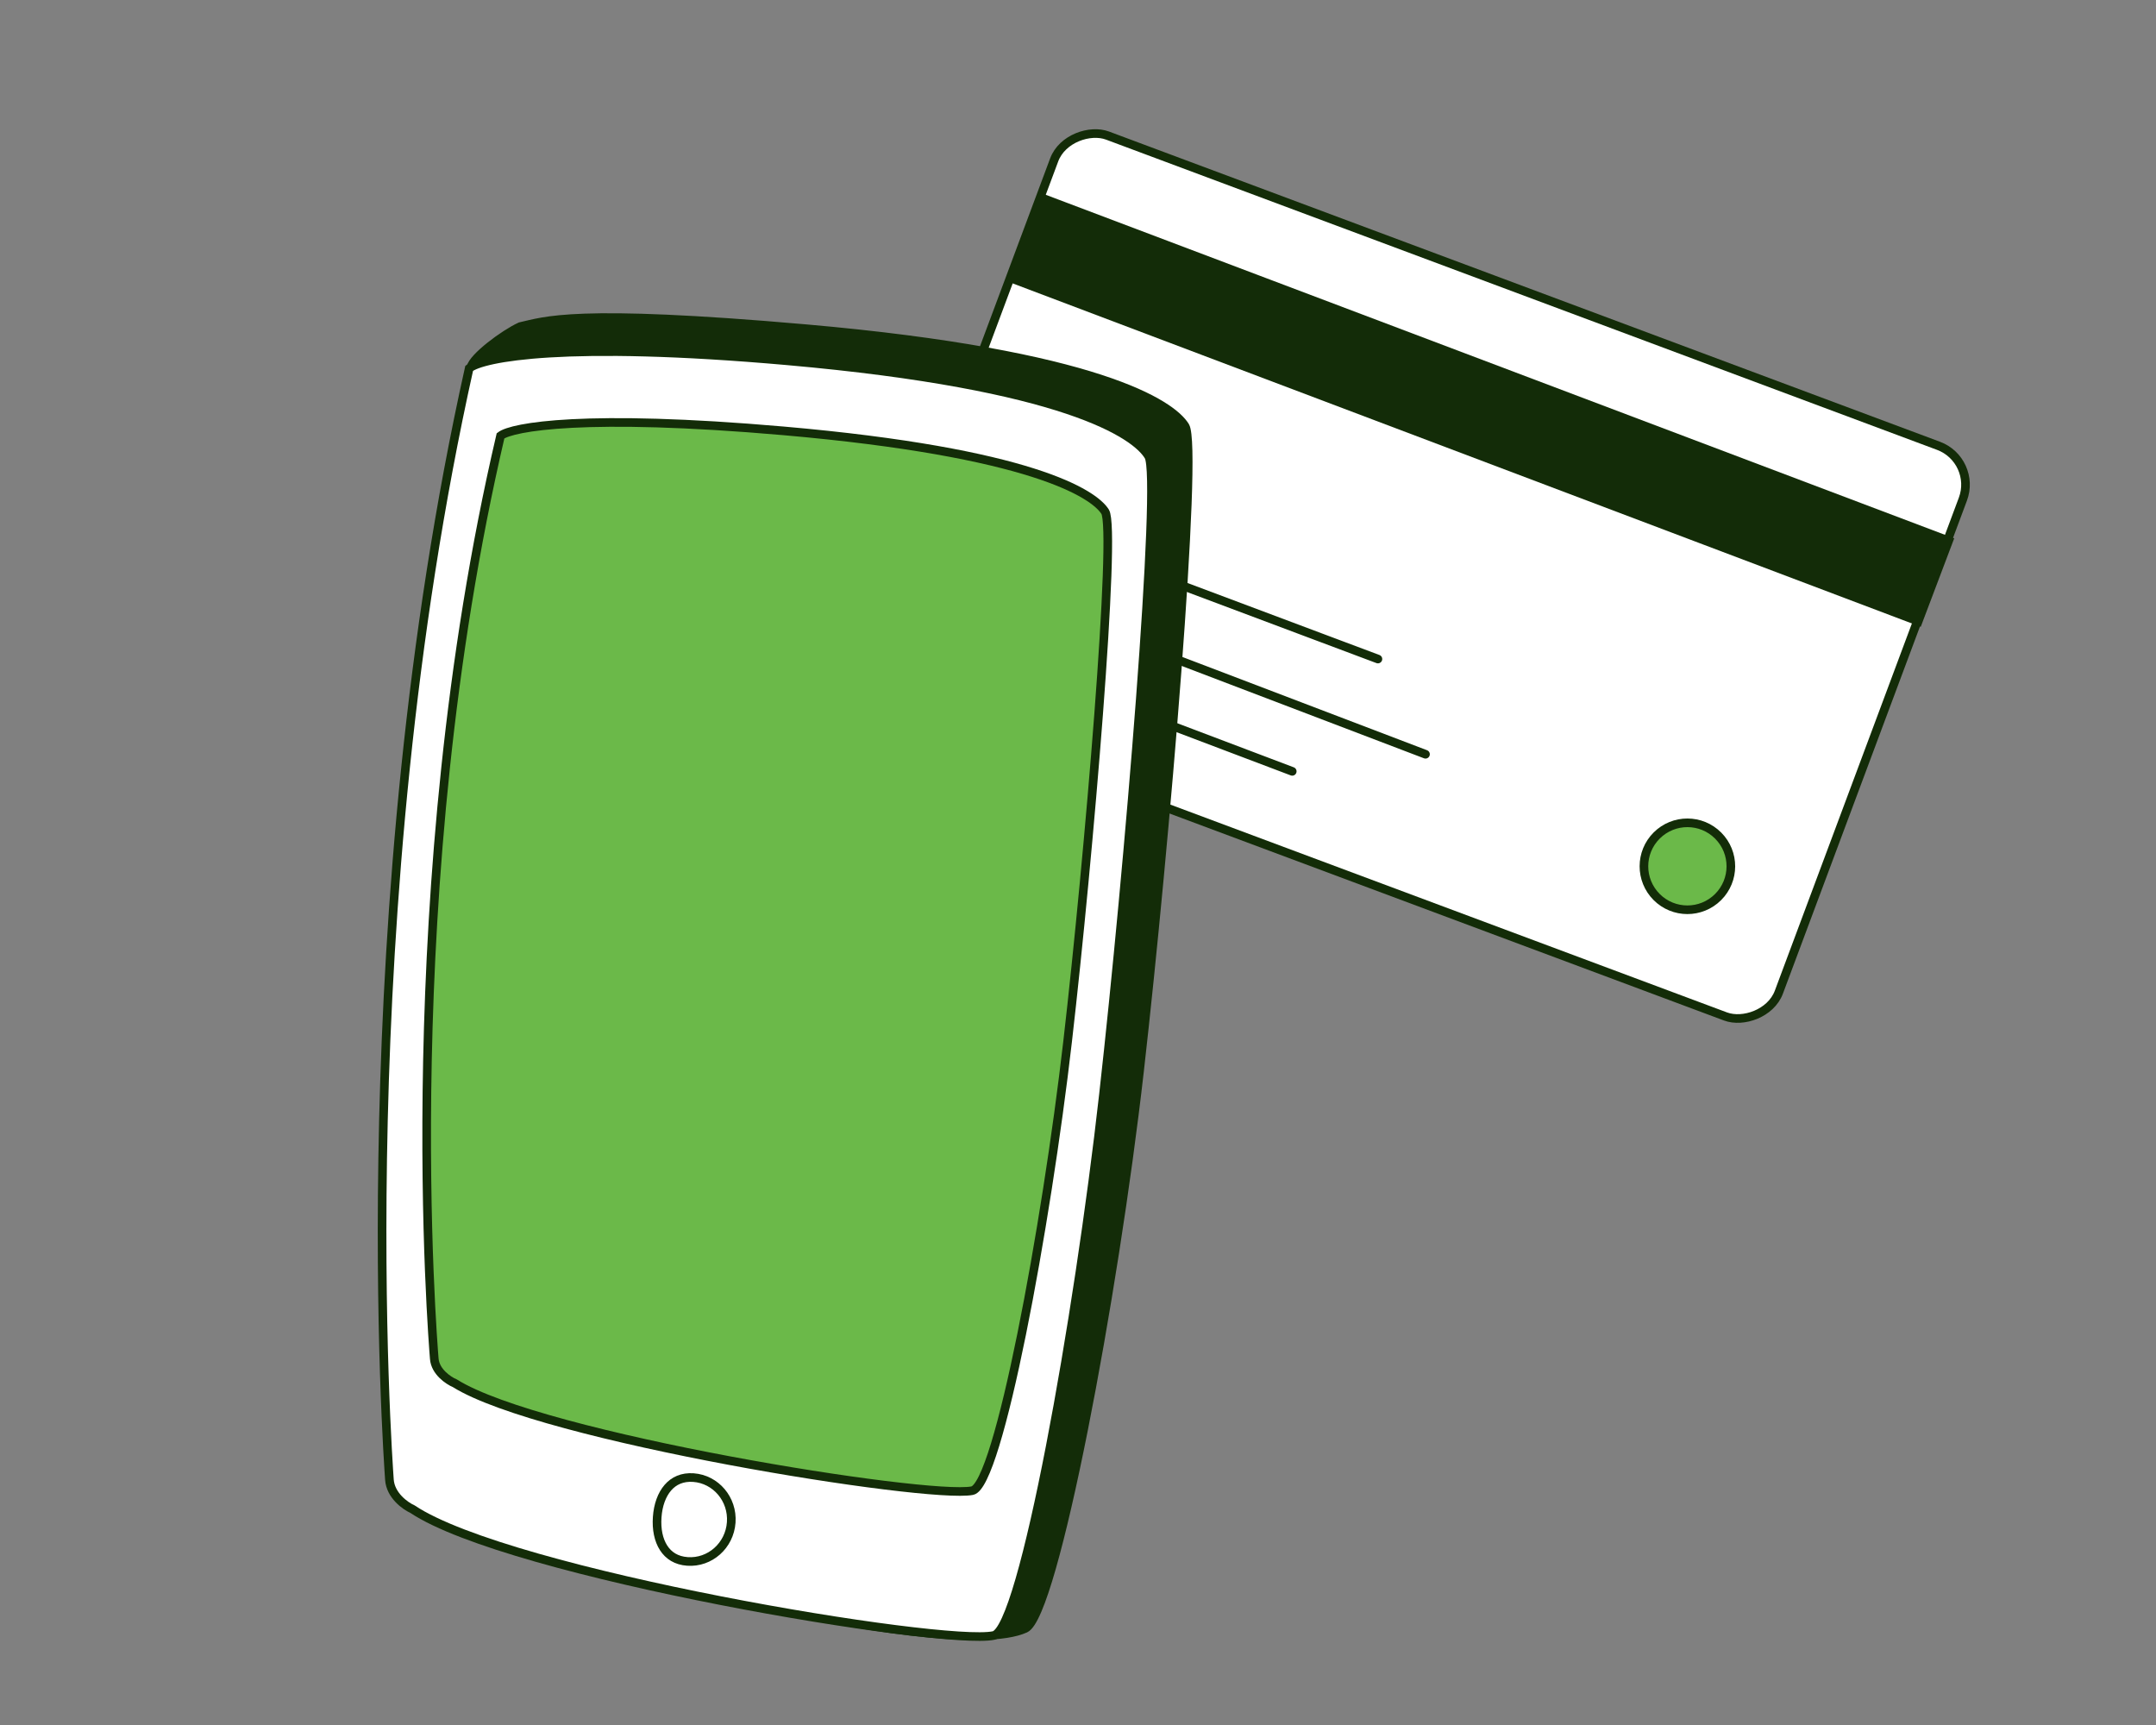
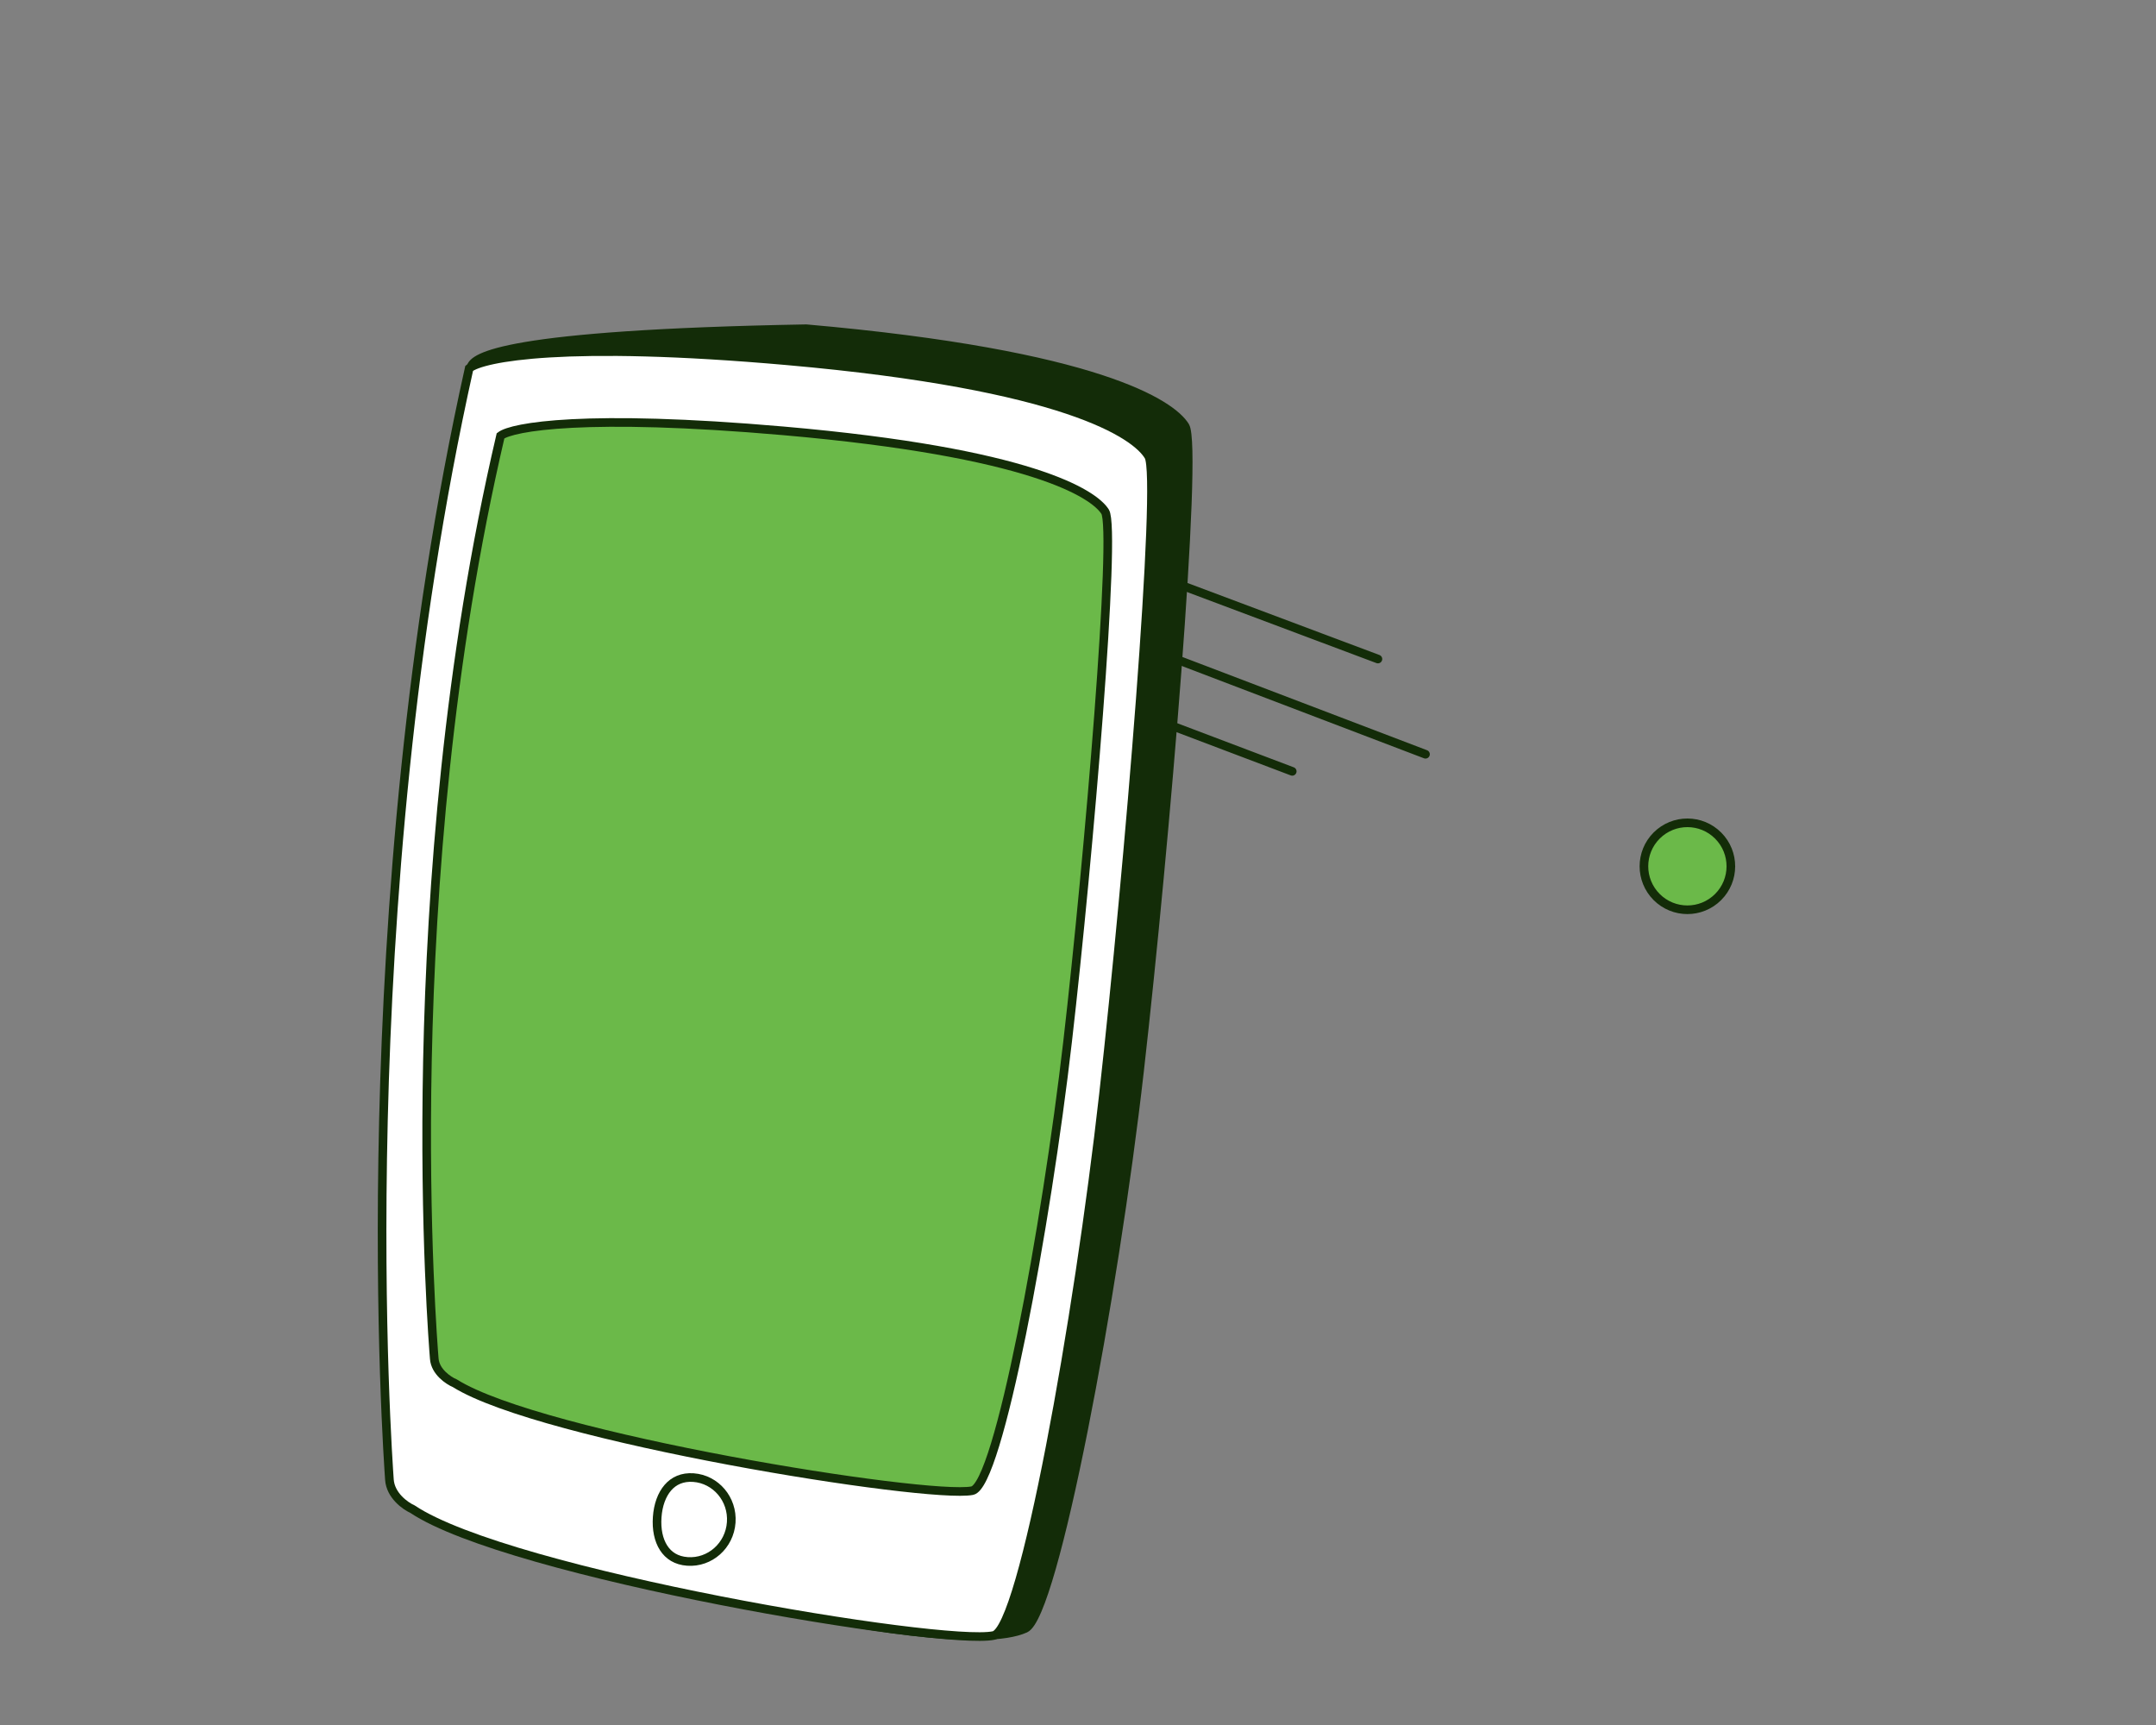
<svg xmlns="http://www.w3.org/2000/svg" width="100" height="80" viewBox="0 0 100 80" fill="none">
  <rect x="0" y="0" width="100" height="80" fill="#808080" stroke="none" />
  <g clip-path="url(#clip0_1592_7885)">
-     <rect x="39.688" y="32.08" width="28.249" height="44.989" rx="1.922" transform="rotate(-69.53 39.688 32.08)" fill="white" stroke="#132C08" stroke-width="0.4" />
-     <rect x="46.924" y="12.912" width="3.987" height="44.954" transform="rotate(-69.288 46.924 12.912)" fill="#132C08" stroke="#132C08" stroke-width="0.4" />
    <mask id="path-3-inside-1_1592_7885" fill="white">
      <rect x="46.988" y="20.259" width="4.387" height="22.649" rx="0.377" transform="rotate(-69.288 46.988 20.259)" />
    </mask>
    <rect x="46.988" y="20.259" width="4.387" height="22.649" rx="0.377" transform="rotate(-69.288 46.988 20.259)" stroke="#132C08" stroke-width="0.8" mask="url(#path-3-inside-1_1592_7885)" />
    <path d="M45.789 23.766L63.911 30.564M44.797 26.854L66.118 34.98M43.583 29.583L59.937 35.773" stroke="#132C08" stroke-width="0.4" stroke-linecap="round" />
    <circle cx="78.265" cy="40.176" r="2.016" transform="rotate(-44.883 78.265 40.176)" fill="#6BB949" stroke="#132C08" stroke-width="0.4" />
-     <path d="M37.395 15.245C26.565 14.294 25.261 14.897 24.128 15.146C23.368 15.498 21.945 16.559 21.841 17.037C16.53 41.928 18.138 66.77 18.204 67.68C18.258 68.422 18.975 68.914 19.327 69.067C24.05 72.118 43.836 77.212 47.554 75.523C48.888 74.918 51.659 60.181 52.853 49.681C54.048 39.181 55.589 20.787 54.97 19.769C54.352 18.752 50.931 16.434 37.395 15.245Z" fill="#132C08" stroke="#132C08" stroke-width="0.4" stroke-linecap="round" />
+     <path d="M37.395 15.245C23.368 15.498 21.945 16.559 21.841 17.037C16.53 41.928 18.138 66.77 18.204 67.68C18.258 68.422 18.975 68.914 19.327 69.067C24.05 72.118 43.836 77.212 47.554 75.523C48.888 74.918 51.659 60.181 52.853 49.681C54.048 39.181 55.589 20.787 54.97 19.769C54.352 18.752 50.931 16.434 37.395 15.245Z" fill="#132C08" stroke="#132C08" stroke-width="0.4" stroke-linecap="round" />
    <path d="M36.509 16.732C26.174 15.818 22.37 16.585 21.761 17.082C16.152 42.256 18 67.704 18.062 68.621C18.112 69.354 18.796 69.838 19.131 69.989C23.632 72.994 43.745 76.343 46.087 75.85C47.458 75.561 50.018 61.126 51.183 50.742C52.349 40.358 53.865 22.167 53.277 21.163C52.689 20.158 49.429 17.875 36.509 16.732Z" fill="white" stroke="#132C08" stroke-width="0.4" stroke-linecap="round" />
    <path d="M36.33 19.981C27.135 19.179 23.756 19.8 23.216 20.211C18.334 41.101 20.083 62.249 20.142 63.011C20.189 63.621 20.799 64.026 21.098 64.152C25.113 66.667 43.012 69.534 45.092 69.133C46.31 68.899 48.526 56.917 49.519 48.296C50.513 39.674 51.785 24.569 51.258 23.732C50.731 22.895 47.823 20.984 36.33 19.981Z" fill="#6BB949" stroke="#132C08" stroke-width="0.4" stroke-linecap="round" />
    <path d="M30.482 70.361C30.442 70.924 30.546 71.423 30.779 71.785C31.008 72.141 31.369 72.378 31.884 72.414C32.926 72.488 33.839 71.683 33.916 70.604C33.992 69.526 33.201 68.6 32.16 68.526C31.644 68.49 31.254 68.674 30.977 68.993C30.695 69.319 30.521 69.799 30.482 70.361Z" fill="white" stroke="#132C08" stroke-width="0.4" />
  </g>
  <defs>
    <clipPath id="clip0_1592_7885">
      <rect width="100" height="80" fill="white" />
    </clipPath>
  </defs>
</svg>